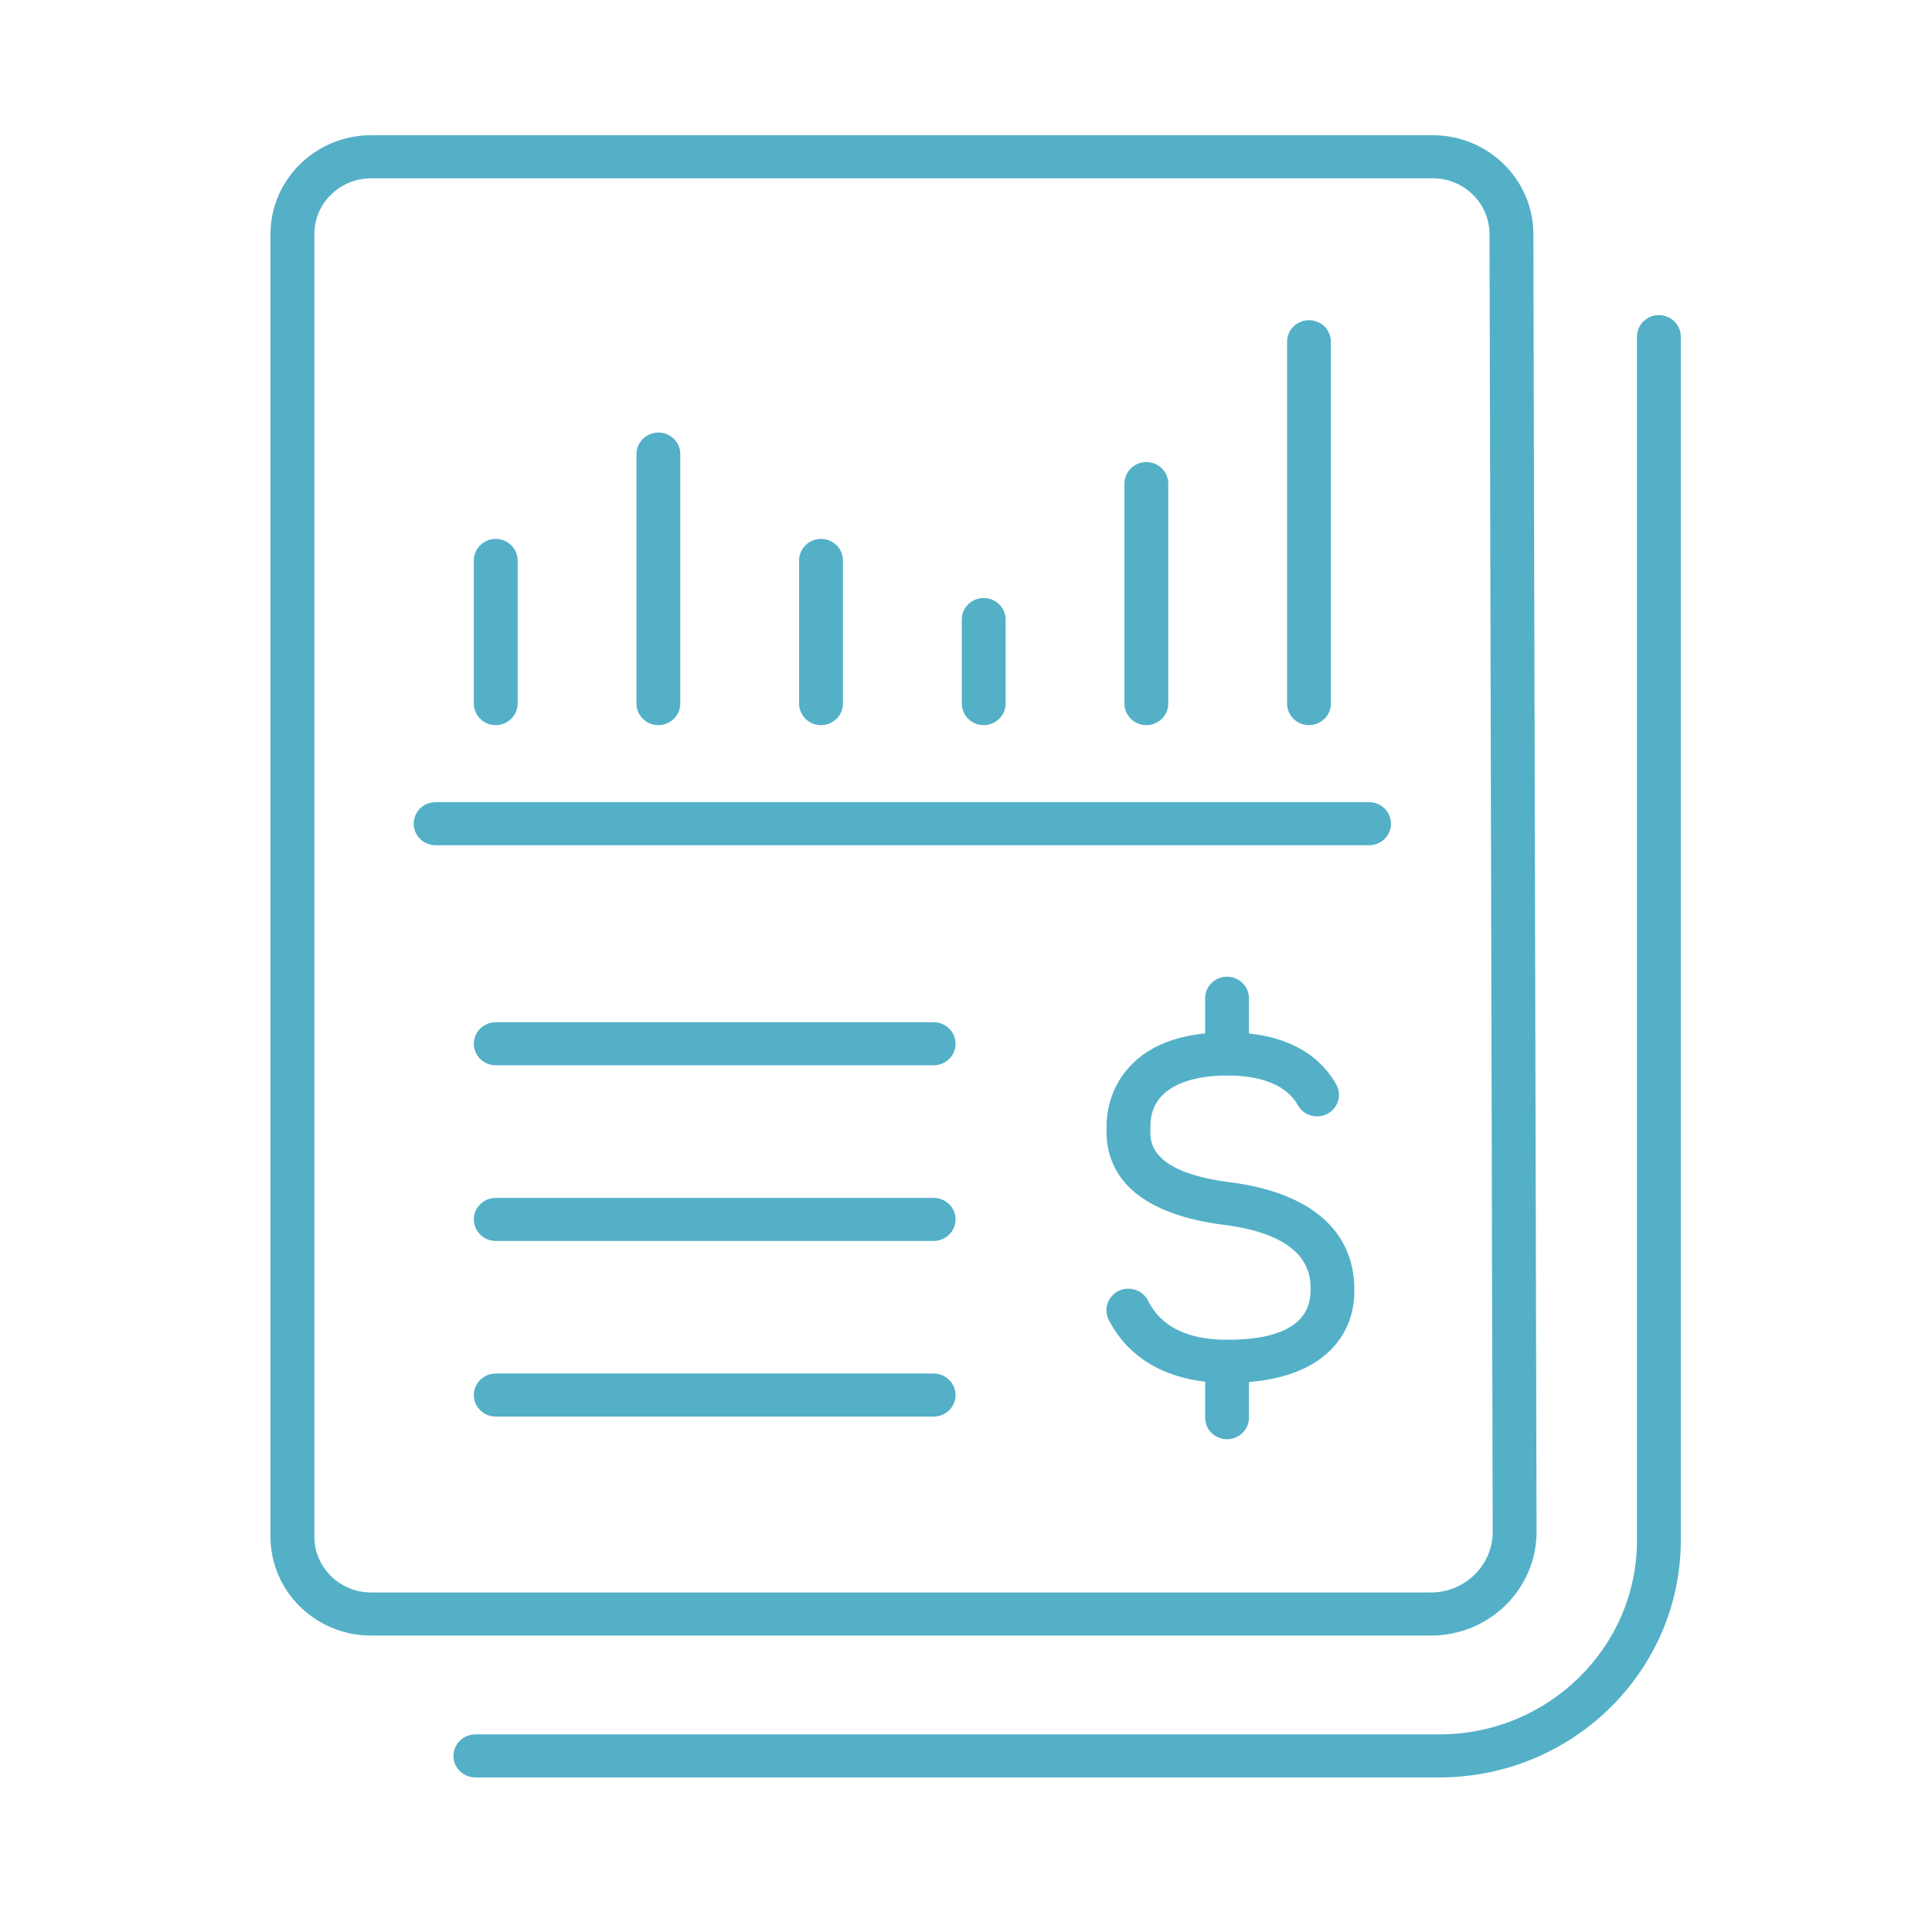
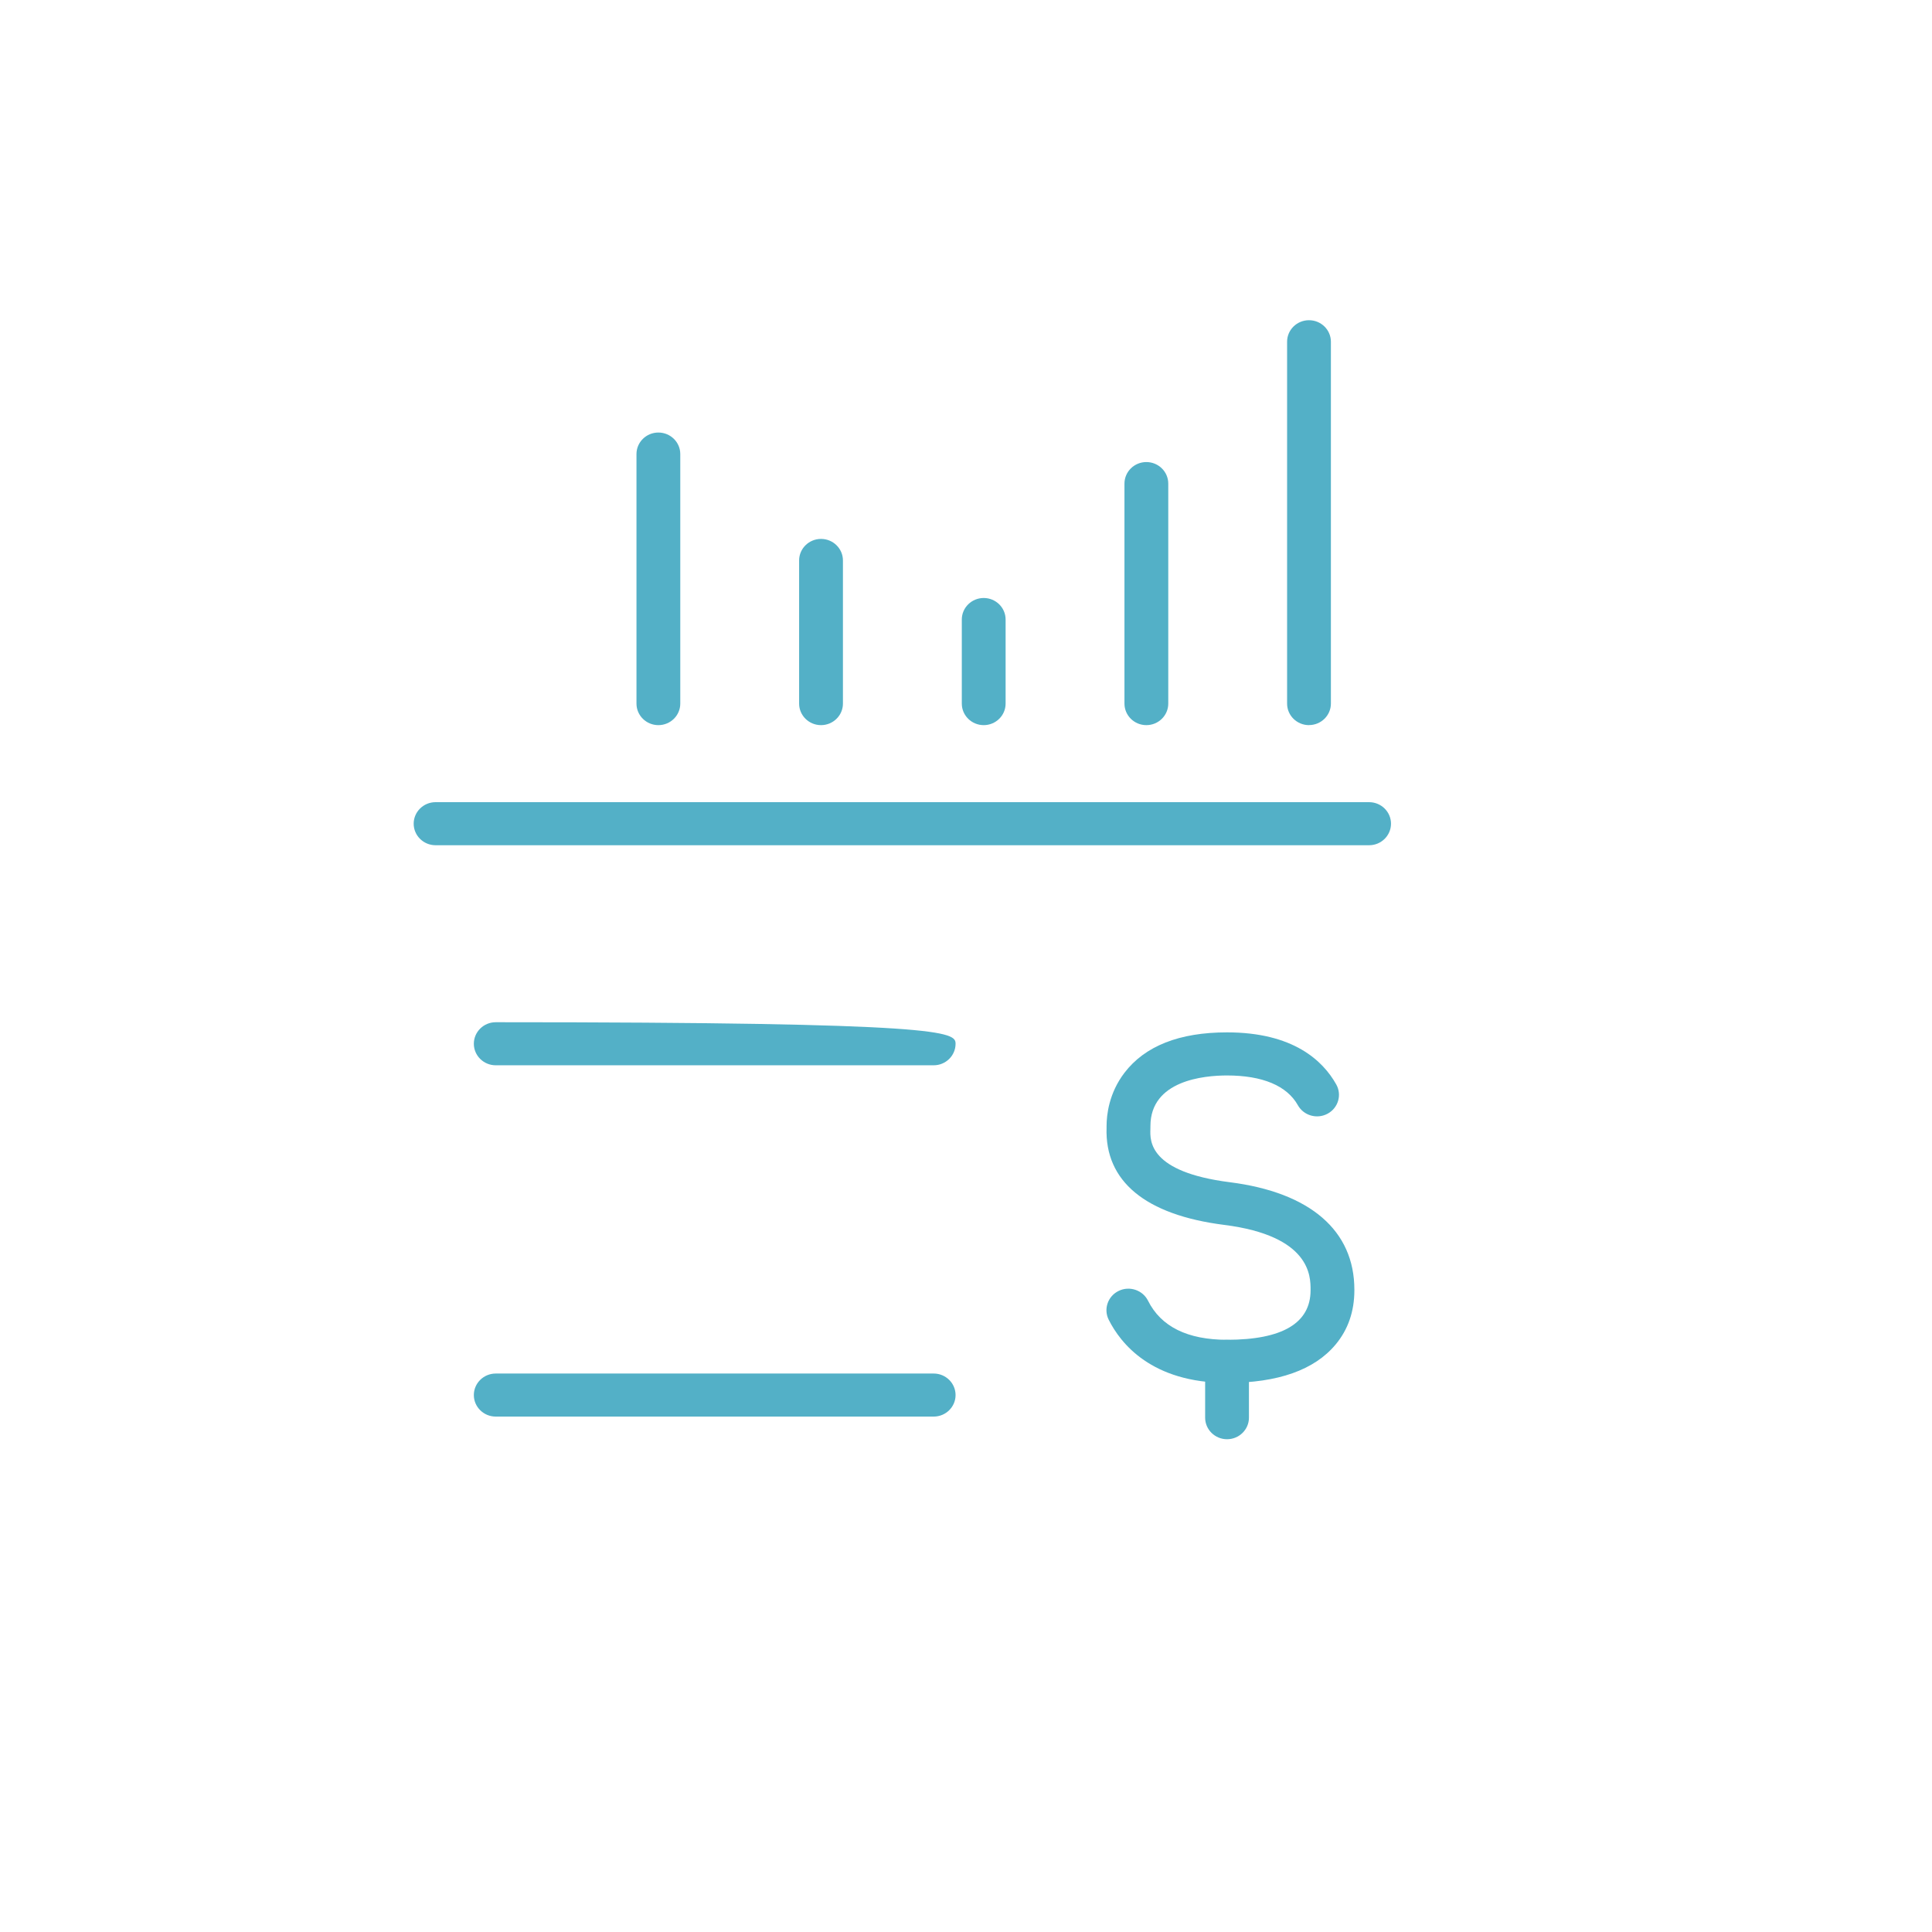
<svg xmlns="http://www.w3.org/2000/svg" width="100" height="100" viewBox="0 0 100 100" fill="none">
  <rect width="100" height="100" fill="white" />
  <g clip-path="url(#clip0_1088_1431)">
-     <path d="M74.067 84.657H19.208C16.336 84.657 14 82.361 14 79.538V12.119C14 9.296 16.336 7 19.208 7H74.159C77.029 7 79.365 9.294 79.367 12.117L79.532 79.286C79.532 82.249 77.082 84.657 74.07 84.657H74.067ZM19.208 9.229C17.587 9.229 16.27 10.525 16.27 12.117V79.538C16.27 81.132 17.589 82.426 19.208 82.426H74.067C75.829 82.426 77.262 81.017 77.262 79.286L77.097 12.119C77.097 10.523 75.778 9.229 74.159 9.229H19.208Z" fill="#53B0C7" />
    <path d="M63.511 71.576C59.602 71.576 57.996 69.527 57.386 68.308C57.109 67.756 57.343 67.086 57.904 66.816C58.466 66.544 59.147 66.774 59.422 67.326C60.093 68.668 61.468 69.347 63.511 69.347C66.379 69.347 67.835 68.483 67.835 66.781V66.754C67.835 66.064 67.838 63.968 63.367 63.401C59.287 62.884 57.18 61.142 57.276 58.367C57.276 58.337 57.276 58.309 57.276 58.287C57.276 57.71 57.396 56.585 58.199 55.531C59.259 54.139 61.046 53.435 63.509 53.435C66.938 53.435 68.475 54.901 69.164 56.131C69.467 56.67 69.266 57.347 68.717 57.645C68.168 57.942 67.479 57.745 67.177 57.205C66.612 56.198 65.347 55.666 63.511 55.666C62.319 55.666 59.546 55.921 59.546 58.287C59.546 58.329 59.546 58.382 59.544 58.444C59.523 59.051 59.467 60.66 63.656 61.192C67.817 61.72 70.105 63.698 70.102 66.759V66.784C70.102 67.873 69.777 68.82 69.131 69.592C68.033 70.911 66.145 71.578 63.511 71.578V71.576Z" fill="#53B0C7" />
    <path d="M63.511 74.494C62.886 74.494 62.378 73.994 62.378 73.379V70.464C62.378 69.849 62.886 69.35 63.511 69.35C64.137 69.35 64.645 69.849 64.645 70.464V73.379C64.645 73.994 64.137 74.494 63.511 74.494Z" fill="#53B0C7" />
-     <path d="M63.511 55.663C62.886 55.663 62.378 55.164 62.378 54.549V51.669C62.378 51.054 62.886 50.554 63.511 50.554C64.137 50.554 64.645 51.054 64.645 51.669V54.549C64.645 55.164 64.137 55.663 63.511 55.663Z" fill="#53B0C7" />
-     <path d="M25.659 37.533C25.034 37.533 24.526 37.033 24.526 36.418V29.008C24.526 28.394 25.034 27.894 25.659 27.894C26.284 27.894 26.793 28.394 26.793 29.008V36.418C26.793 37.033 26.284 37.533 25.659 37.533Z" fill="#53B0C7" />
    <path d="M34.078 37.533C33.452 37.533 32.944 37.033 32.944 36.419V23.502C32.944 22.887 33.452 22.388 34.078 22.388C34.703 22.388 35.211 22.887 35.211 23.502V36.419C35.211 37.033 34.703 37.533 34.078 37.533Z" fill="#53B0C7" />
    <path d="M42.496 37.533C41.871 37.533 41.362 37.033 41.362 36.418V29.008C41.362 28.394 41.871 27.894 42.496 27.894C43.121 27.894 43.63 28.394 43.63 29.008V36.418C43.63 37.033 43.121 37.533 42.496 37.533Z" fill="#53B0C7" />
    <path d="M50.917 37.533C50.292 37.533 49.783 37.033 49.783 36.419V32.066C49.783 31.452 50.292 30.952 50.917 30.952C51.542 30.952 52.05 31.452 52.05 32.066V36.419C52.05 37.033 51.542 37.533 50.917 37.533Z" fill="#53B0C7" />
    <path d="M59.335 37.533C58.71 37.533 58.202 37.033 58.202 36.418V25.031C58.202 24.416 58.71 23.916 59.335 23.916C59.961 23.916 60.469 24.416 60.469 25.031V36.418C60.469 37.033 59.961 37.533 59.335 37.533Z" fill="#53B0C7" />
    <path d="M67.754 37.533C67.128 37.533 66.62 37.033 66.62 36.419V17.688C66.62 17.073 67.128 16.574 67.754 16.574C68.379 16.574 68.887 17.073 68.887 17.688V36.416C68.887 37.031 68.379 37.53 67.754 37.53V37.533Z" fill="#53B0C7" />
-     <path d="M48.327 55.139H25.659C25.034 55.139 24.526 54.639 24.526 54.025C24.526 53.41 25.034 52.91 25.659 52.91H48.327C48.952 52.91 49.46 53.41 49.46 54.025C49.46 54.639 48.952 55.139 48.327 55.139Z" fill="#53B0C7" />
-     <path d="M48.327 64.231H25.659C25.034 64.231 24.526 63.731 24.526 63.116C24.526 62.502 25.034 62.002 25.659 62.002H48.327C48.952 62.002 49.46 62.502 49.46 63.116C49.46 63.731 48.952 64.231 48.327 64.231Z" fill="#53B0C7" />
+     <path d="M48.327 55.139H25.659C25.034 55.139 24.526 54.639 24.526 54.025C24.526 53.41 25.034 52.91 25.659 52.91C48.952 52.91 49.46 53.41 49.46 54.025C49.46 54.639 48.952 55.139 48.327 55.139Z" fill="#53B0C7" />
    <path d="M48.327 73.322H25.659C25.034 73.322 24.526 72.822 24.526 72.208C24.526 71.593 25.034 71.094 25.659 71.094H48.327C48.952 71.094 49.46 71.593 49.46 72.208C49.46 72.822 48.952 73.322 48.327 73.322Z" fill="#53B0C7" />
    <path d="M70.867 43.749H22.546C21.92 43.749 21.412 43.249 21.412 42.634C21.412 42.02 21.92 41.52 22.546 41.52H70.865C71.49 41.52 71.998 42.02 71.998 42.634C71.998 43.249 71.49 43.749 70.865 43.749H70.867Z" fill="#53B0C7" />
-     <path d="M74.507 92H24.604C23.979 92 23.471 91.5 23.471 90.886C23.471 90.271 23.979 89.771 24.604 89.771H74.507C80.145 89.771 84.73 85.264 84.73 79.723V17.423C84.73 16.809 85.239 16.309 85.864 16.309C86.489 16.309 86.998 16.809 86.998 17.423V79.72C86.998 86.491 81.393 91.998 74.507 91.998V92Z" fill="#53B0C7" />
  </g>
  <defs>
    <clipPath id="clip0_1088_1431">
      <rect width="73" height="85" fill="white" transform="translate(14 7)" />
    </clipPath>
  </defs>
</svg>